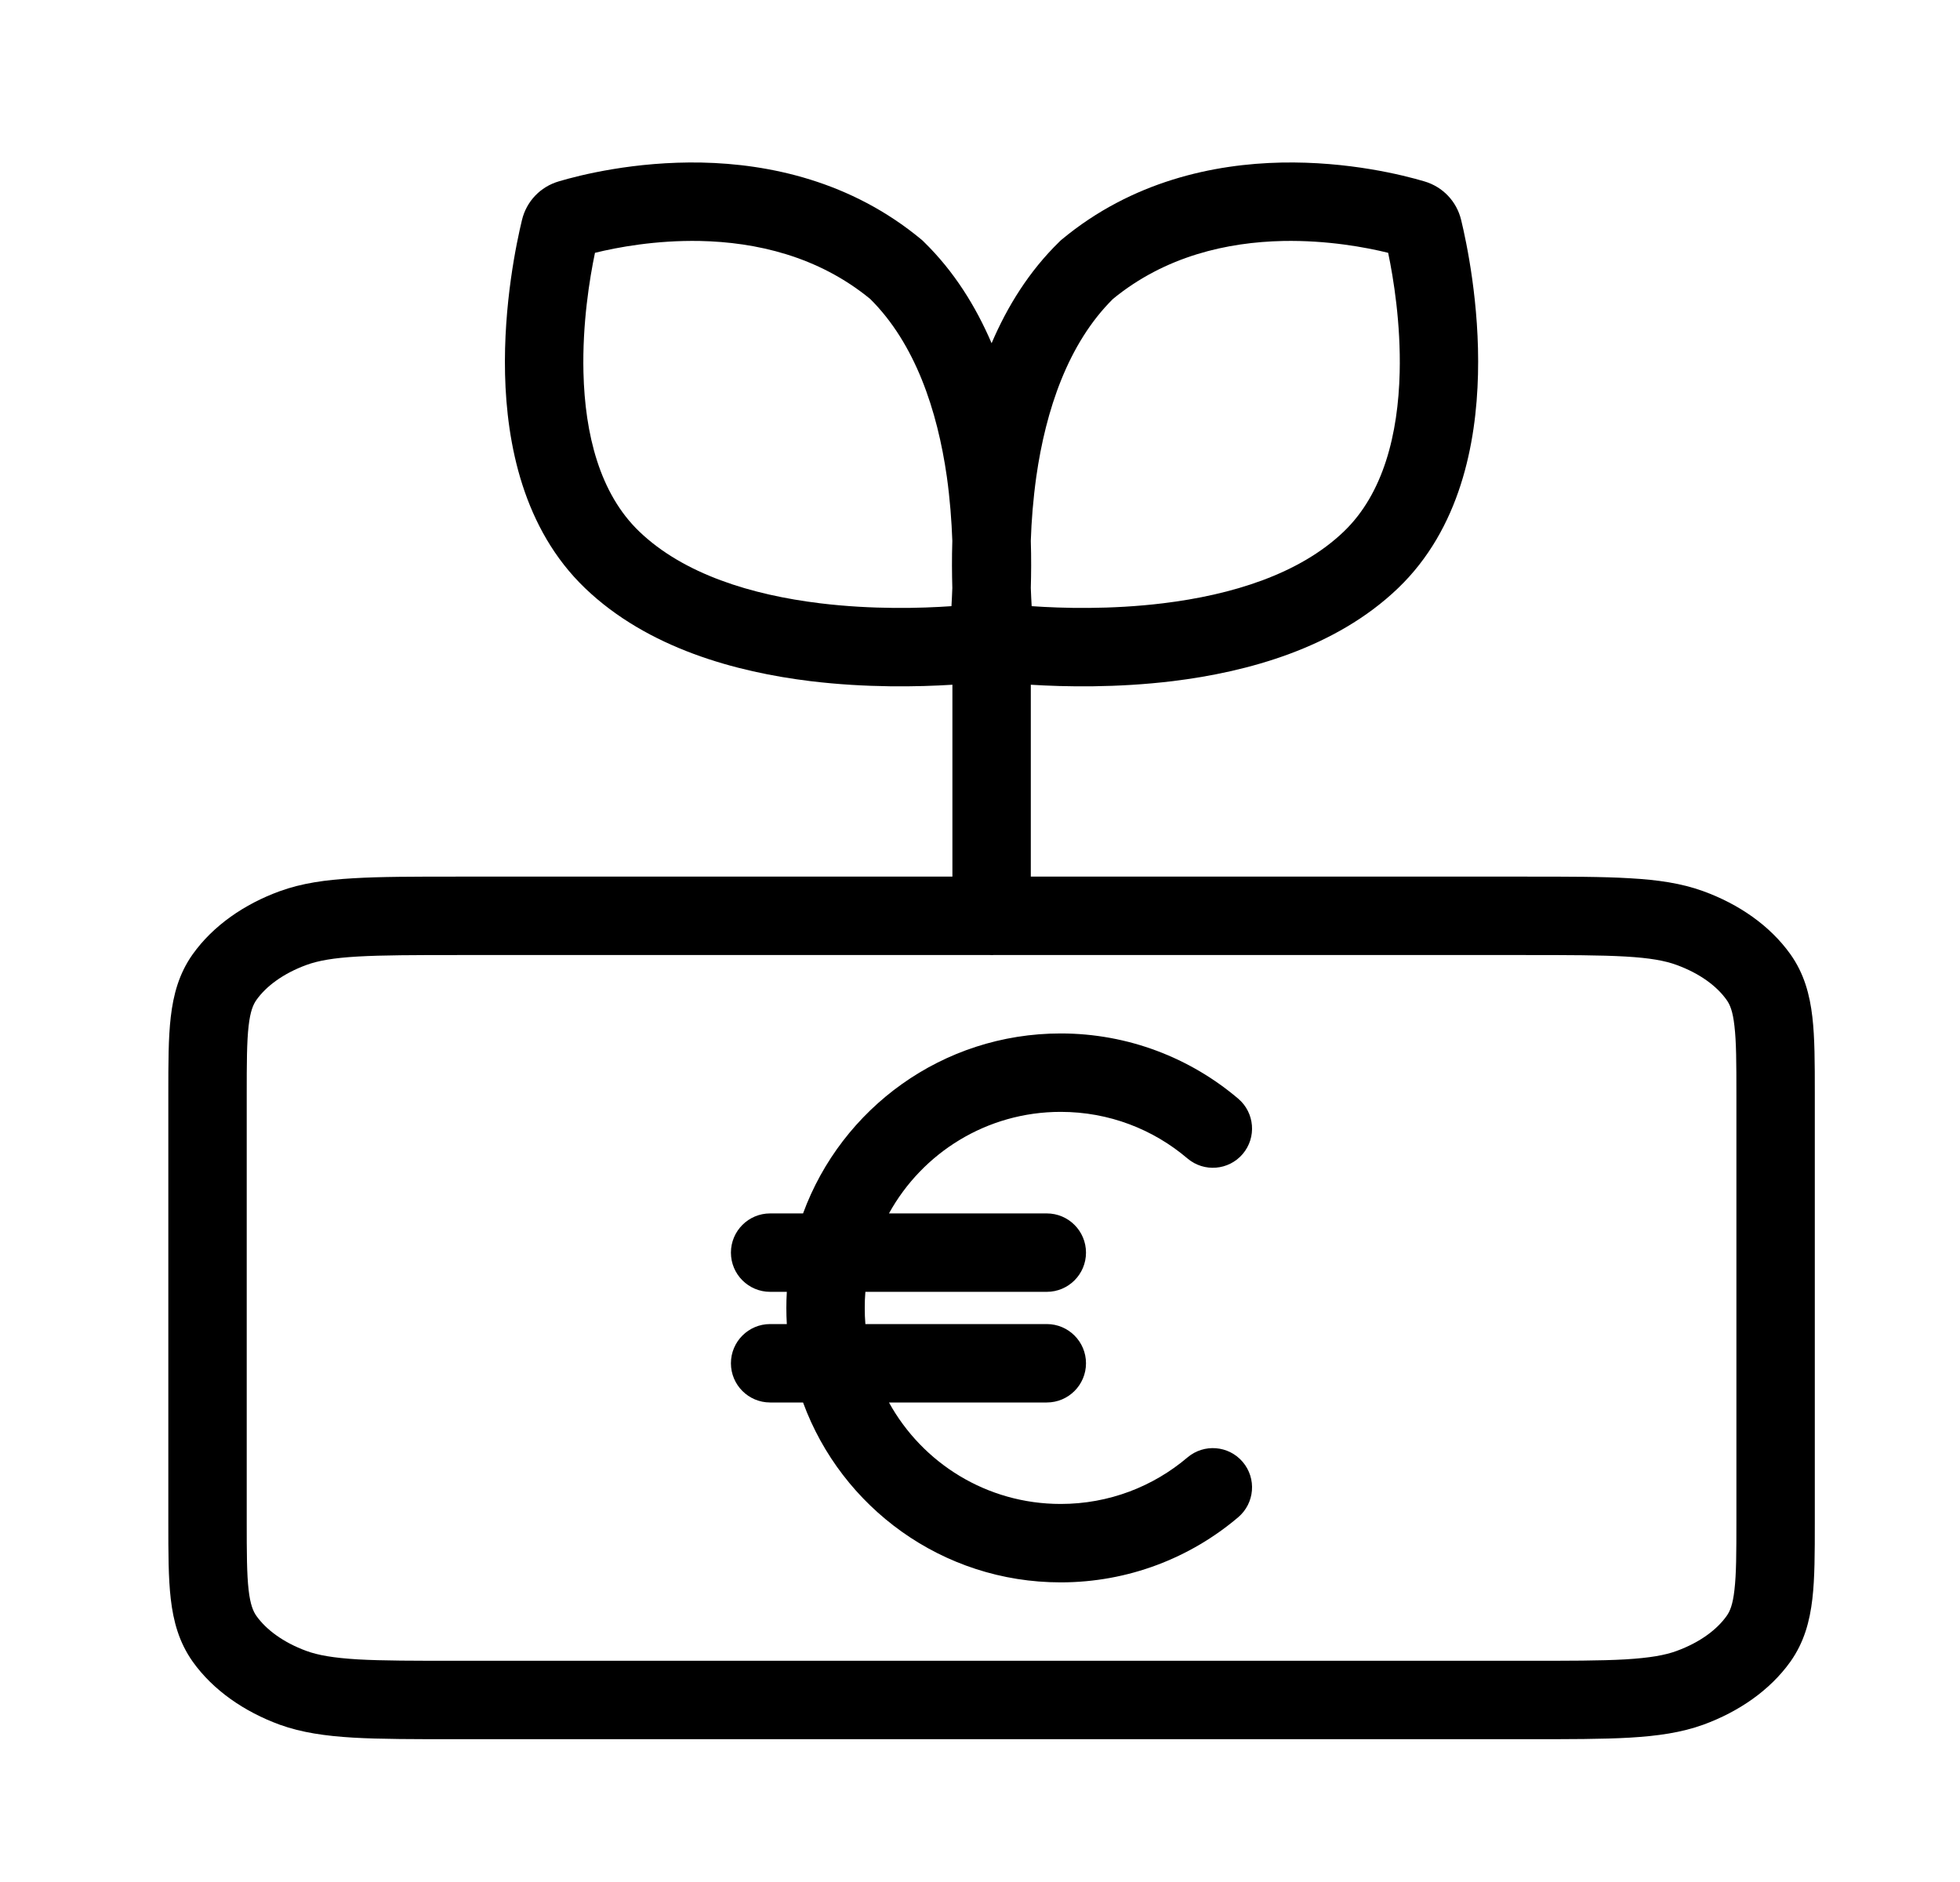
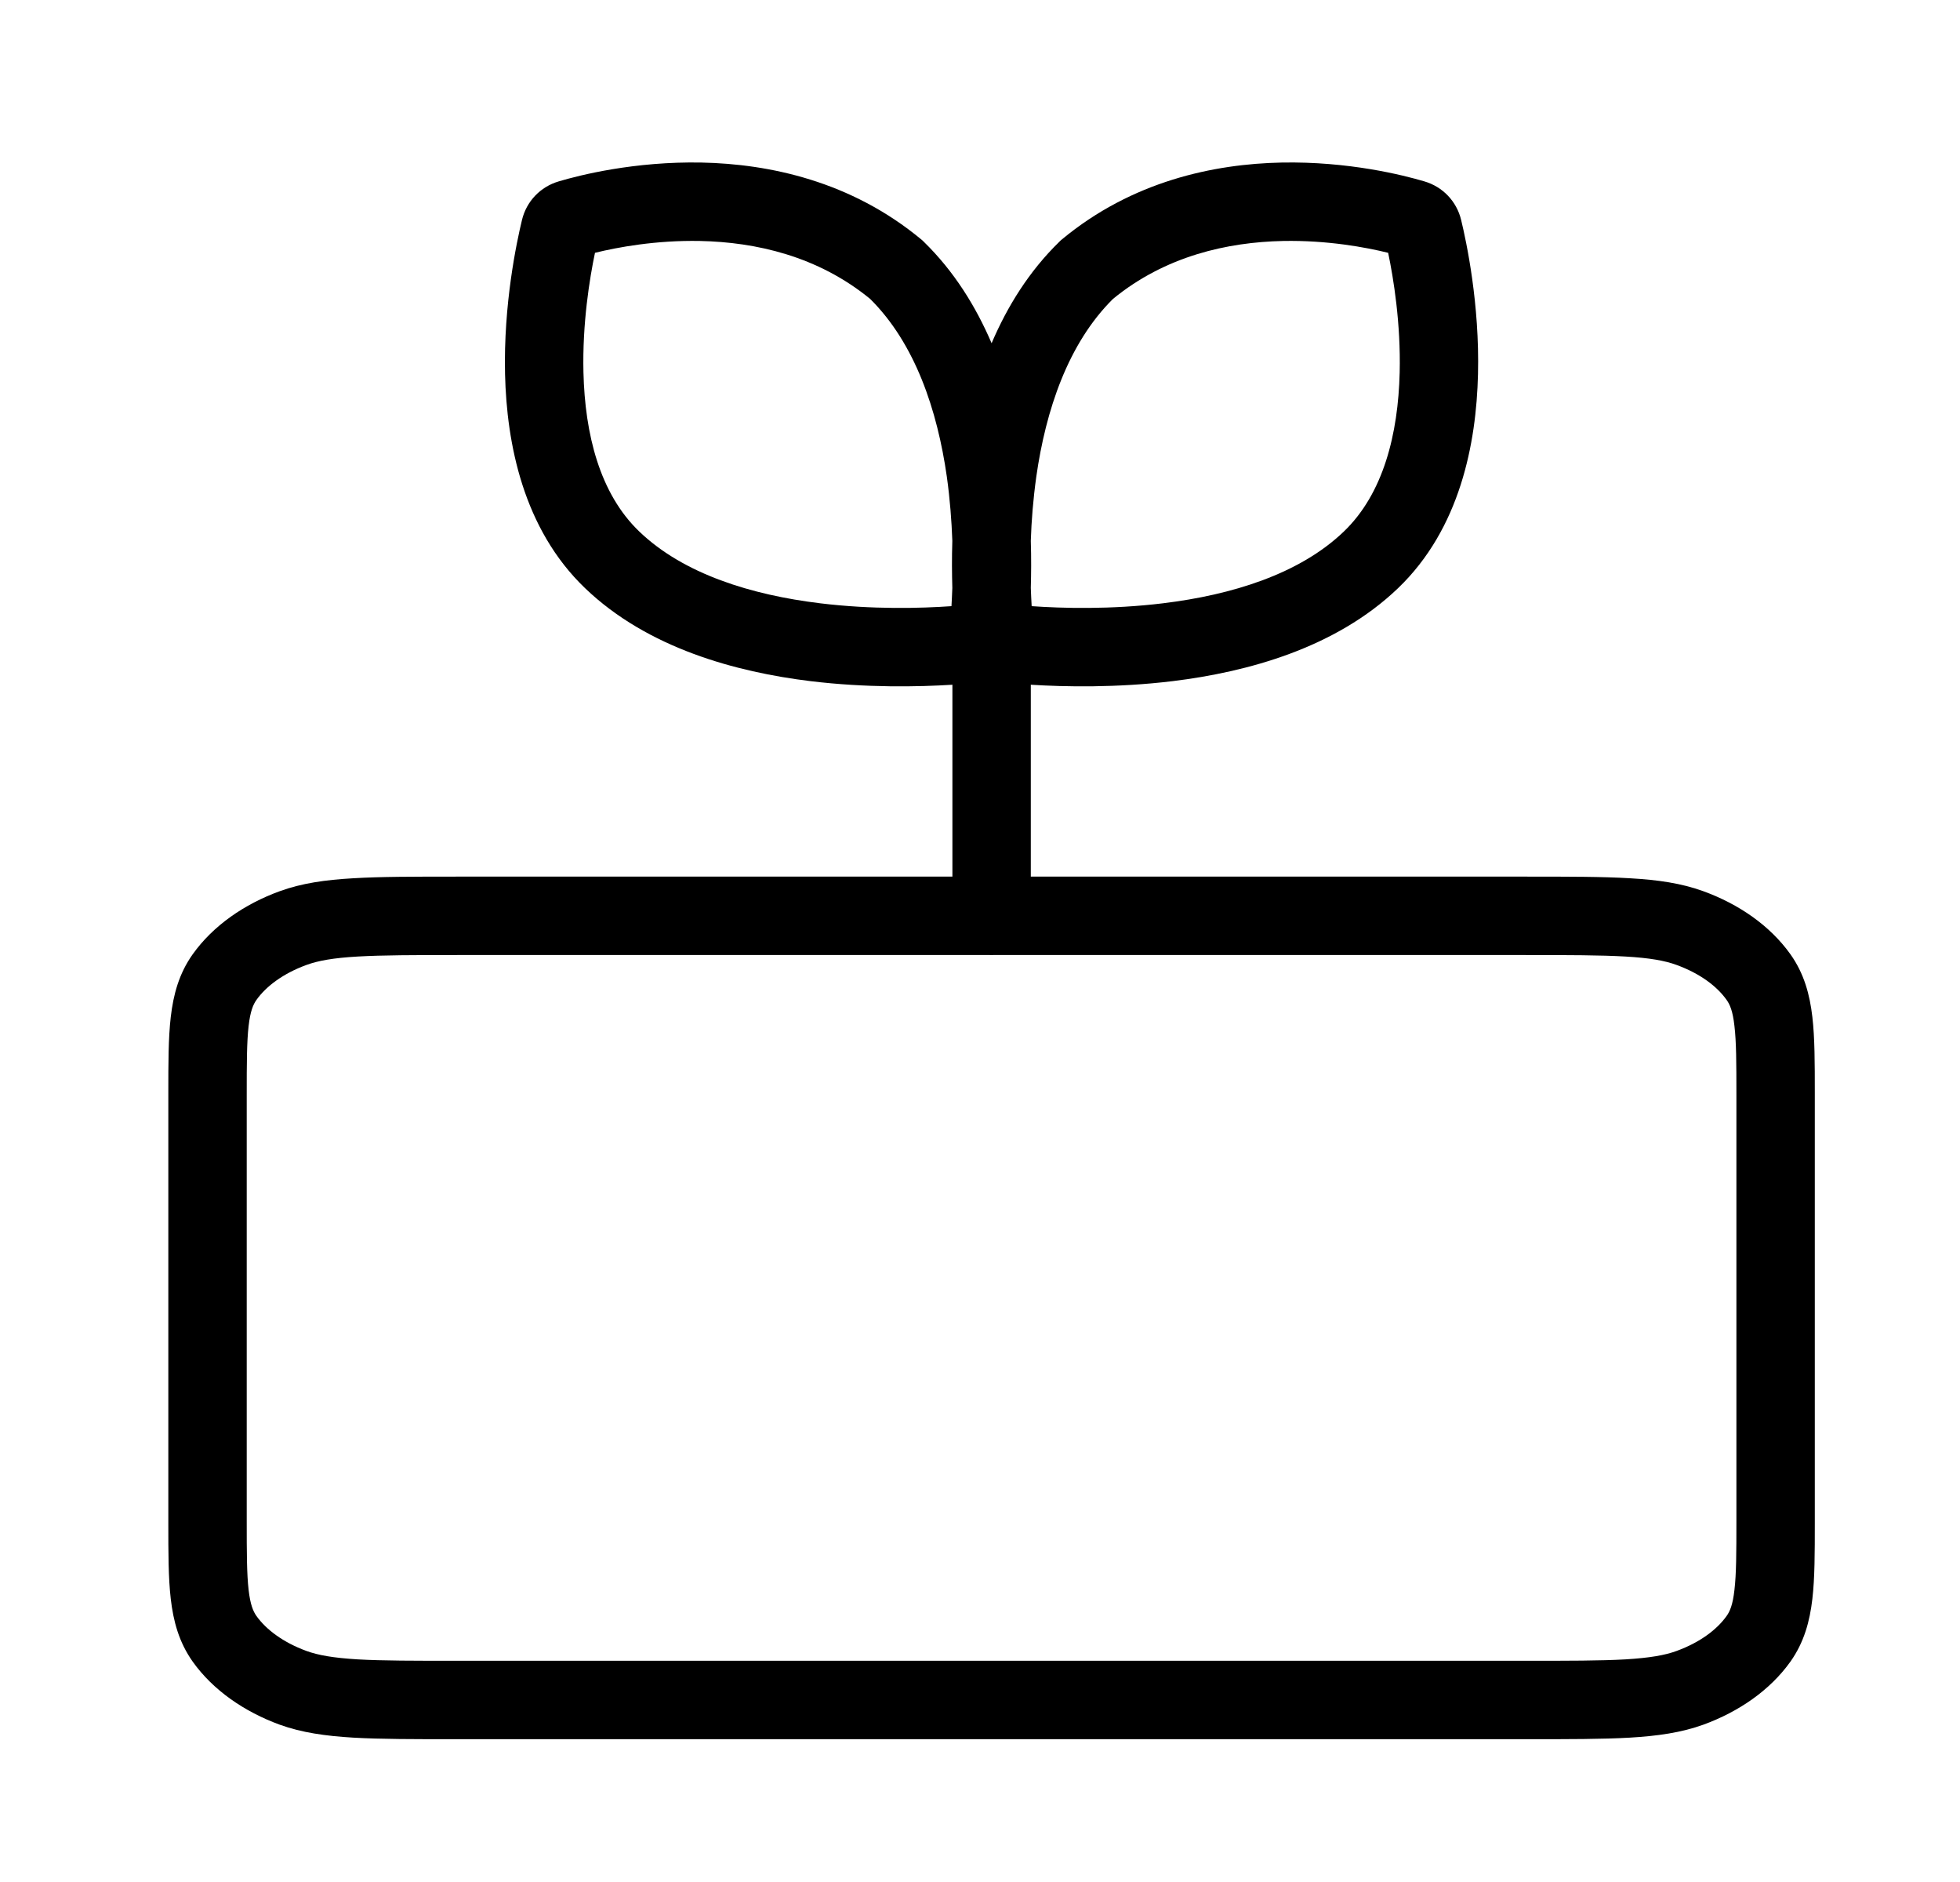
<svg xmlns="http://www.w3.org/2000/svg" width="25" height="24" viewBox="0 0 25 24" fill="none">
-   <path d="M9.823 16.885C9.547 16.885 9.323 17.109 9.323 17.385C9.323 17.661 9.547 17.885 9.823 17.885H10.243C10.734 19.224 12.02 20.179 13.529 20.179C14.392 20.179 15.184 19.866 15.794 19.348C16.004 19.169 16.03 18.854 15.851 18.643C15.672 18.433 15.357 18.407 15.146 18.586C14.71 18.956 14.146 19.179 13.529 19.179C12.586 19.179 11.764 18.657 11.339 17.885H13.352C13.628 17.885 13.852 17.661 13.852 17.385C13.852 17.109 13.628 16.885 13.352 16.885H11.038C11.032 16.817 11.03 16.749 11.03 16.679C11.03 16.61 11.032 16.541 11.038 16.474H13.352C13.628 16.474 13.852 16.25 13.852 15.974C13.852 15.698 13.628 15.474 13.352 15.474H11.339C11.764 14.702 12.586 14.179 13.529 14.179C14.146 14.179 14.71 14.402 15.146 14.773C15.357 14.952 15.672 14.926 15.851 14.716C16.03 14.505 16.004 14.19 15.794 14.011C15.184 13.493 14.392 13.179 13.529 13.179C12.02 13.179 10.734 14.135 10.243 15.474H9.823C9.547 15.474 9.323 15.698 9.323 15.974C9.323 16.25 9.547 16.474 9.823 16.474H10.036C10.032 16.542 10.03 16.61 10.03 16.679C10.03 16.748 10.032 16.817 10.036 16.885H9.823Z" fill="black" />
  <path fill-rule="evenodd" clip-rule="evenodd" d="M11.783 3.083C12.169 3.459 12.447 3.908 12.648 4.377C12.848 3.908 13.126 3.459 13.512 3.083L13.526 3.069L13.541 3.056C14.442 2.307 15.488 2.091 16.344 2.073C17.2 2.056 17.902 2.234 18.168 2.313C18.403 2.382 18.58 2.568 18.637 2.805C18.705 3.086 18.874 3.877 18.852 4.773C18.831 5.655 18.623 6.743 17.832 7.501C17.032 8.268 15.905 8.57 14.959 8.686C14.241 8.773 13.579 8.759 13.148 8.732V11.179H19.463C20.01 11.179 20.442 11.179 20.79 11.2C21.144 11.22 21.446 11.263 21.726 11.365C22.177 11.529 22.575 11.802 22.837 12.169C23.012 12.415 23.084 12.684 23.117 12.97C23.148 13.237 23.148 13.561 23.148 13.938V19.421C23.148 19.798 23.148 20.122 23.117 20.389C23.084 20.675 23.012 20.943 22.837 21.19C22.575 21.557 22.177 21.829 21.726 21.994C21.446 22.095 21.144 22.138 20.79 22.159C20.442 22.179 20.01 22.179 19.464 22.179L5.832 22.179C5.285 22.179 4.853 22.179 4.505 22.159C4.151 22.138 3.848 22.095 3.568 21.994C3.118 21.829 2.72 21.557 2.458 21.19C2.283 20.943 2.211 20.675 2.178 20.389C2.147 20.122 2.147 19.798 2.147 19.421V13.938C2.147 13.561 2.147 13.237 2.178 12.97C2.211 12.684 2.283 12.415 2.458 12.169C2.72 11.802 3.118 11.529 3.568 11.365C3.848 11.263 4.151 11.22 4.505 11.2C4.853 11.179 5.285 11.179 5.832 11.179H12.148V8.732C11.716 8.759 11.054 8.773 10.336 8.686C9.39 8.57 8.263 8.268 7.463 7.501C6.672 6.743 6.463 5.655 6.442 4.773C6.421 3.877 6.59 3.086 6.658 2.805C6.715 2.568 6.892 2.382 7.127 2.313C7.392 2.234 8.095 2.056 8.951 2.073C9.807 2.091 10.853 2.307 11.754 3.056L11.769 3.069L11.783 3.083ZM7.589 3.224C7.873 3.154 8.364 3.062 8.93 3.073C9.638 3.088 10.43 3.264 11.099 3.812C11.673 4.381 11.956 5.232 12.077 6.079C12.117 6.366 12.138 6.644 12.147 6.897C12.14 7.117 12.142 7.32 12.147 7.498C12.144 7.583 12.14 7.66 12.136 7.73C11.751 7.757 11.129 7.775 10.458 7.693C9.589 7.587 8.722 7.323 8.155 6.779C7.648 6.294 7.461 5.534 7.442 4.749C7.427 4.124 7.521 3.548 7.589 3.224ZM12.648 12.18C12.64 12.18 12.633 12.18 12.626 12.179H5.847C5.282 12.179 4.879 12.18 4.563 12.198C4.25 12.216 4.058 12.251 3.91 12.305C3.609 12.415 3.394 12.579 3.272 12.75C3.23 12.809 3.193 12.893 3.171 13.084C3.148 13.287 3.147 13.553 3.147 13.965L3.147 19.394C3.147 19.805 3.148 20.072 3.171 20.275C3.193 20.465 3.23 20.55 3.272 20.609C3.394 20.779 3.609 20.944 3.91 21.054C4.058 21.108 4.25 21.142 4.563 21.161C4.879 21.179 5.282 21.179 5.847 21.179L19.448 21.179C20.013 21.179 20.416 21.179 20.732 21.161C21.045 21.142 21.237 21.108 21.384 21.054C21.686 20.944 21.901 20.779 22.022 20.609C22.065 20.55 22.102 20.465 22.123 20.275C22.147 20.072 22.148 19.805 22.148 19.394V13.965C22.148 13.553 22.147 13.287 22.123 13.084C22.102 12.893 22.065 12.809 22.022 12.75C21.901 12.579 21.686 12.415 21.384 12.305C21.237 12.251 21.045 12.216 20.732 12.198C20.416 12.18 20.013 12.179 19.448 12.179H12.669L12.66 12.18L12.648 12.18ZM13.148 6.897C13.155 7.117 13.153 7.32 13.148 7.498C13.151 7.583 13.155 7.66 13.159 7.73C13.544 7.757 14.166 7.775 14.837 7.693C15.706 7.587 16.573 7.323 17.14 6.779C17.646 6.294 17.834 5.534 17.853 4.749C17.868 4.124 17.774 3.548 17.706 3.224C17.422 3.154 16.931 3.062 16.365 3.073C15.657 3.088 14.865 3.264 14.196 3.812C13.622 4.381 13.339 5.232 13.218 6.079C13.178 6.366 13.156 6.644 13.148 6.897Z" fill="black" />
</svg>